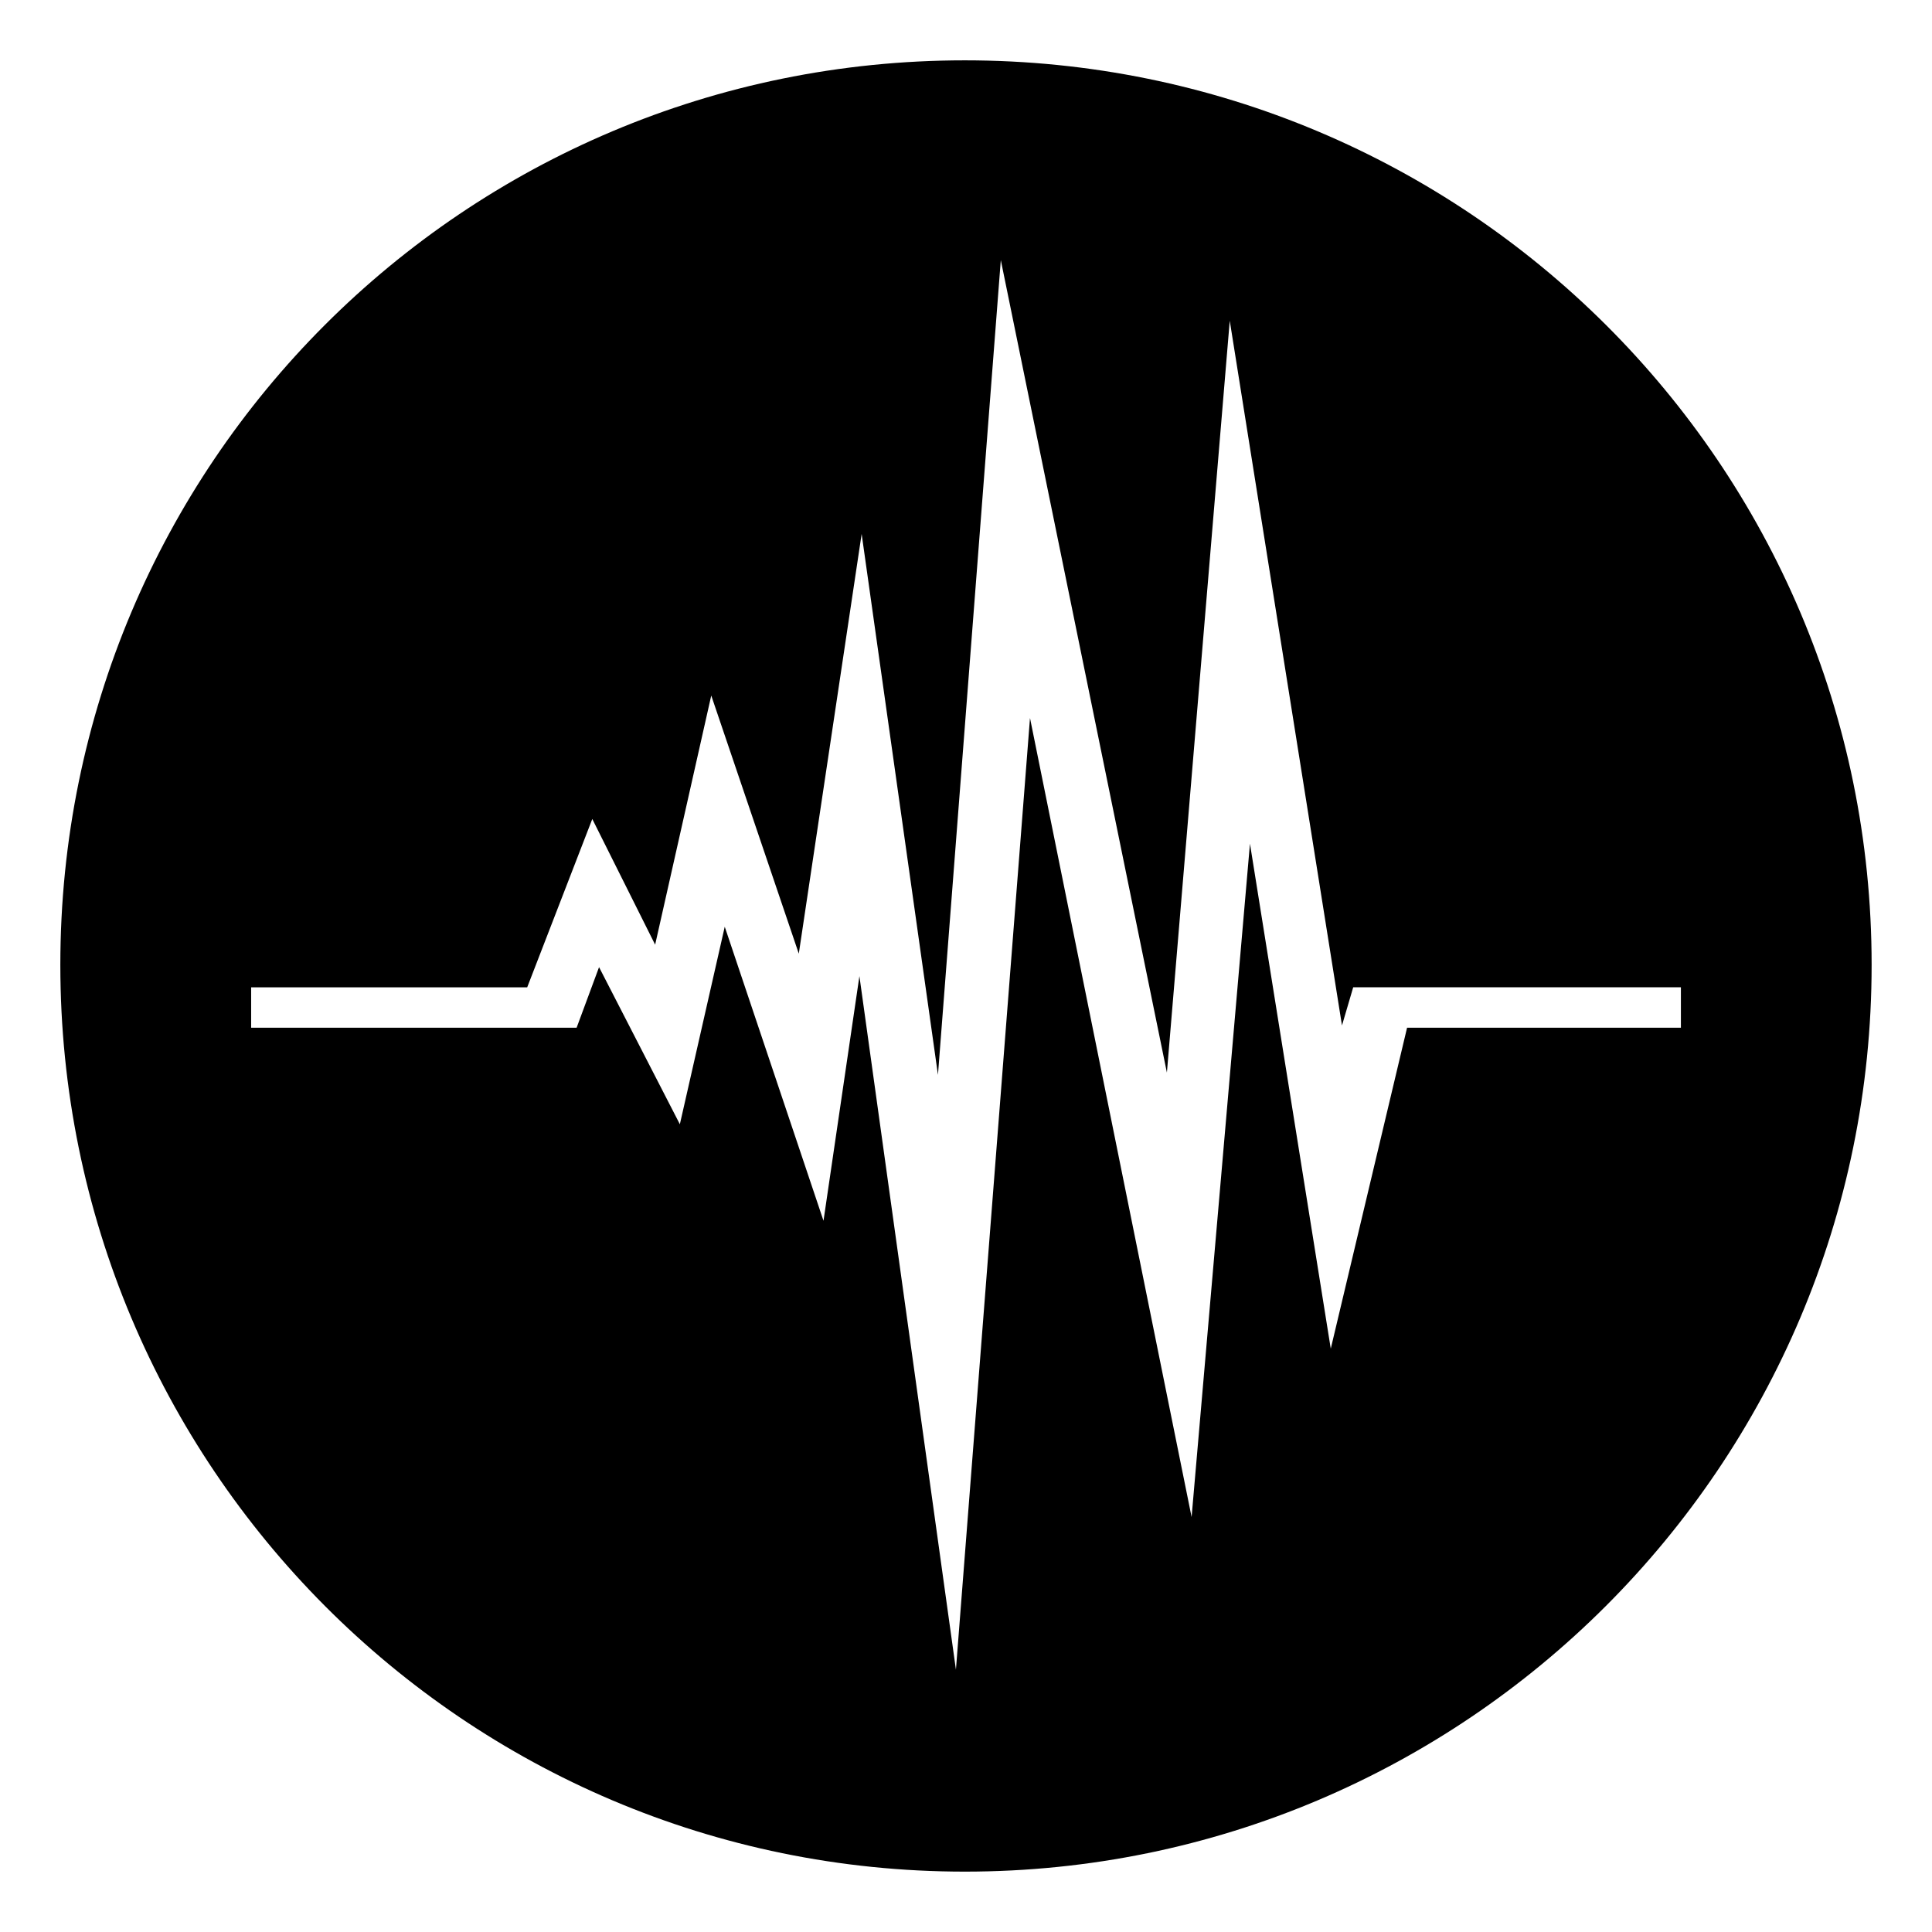
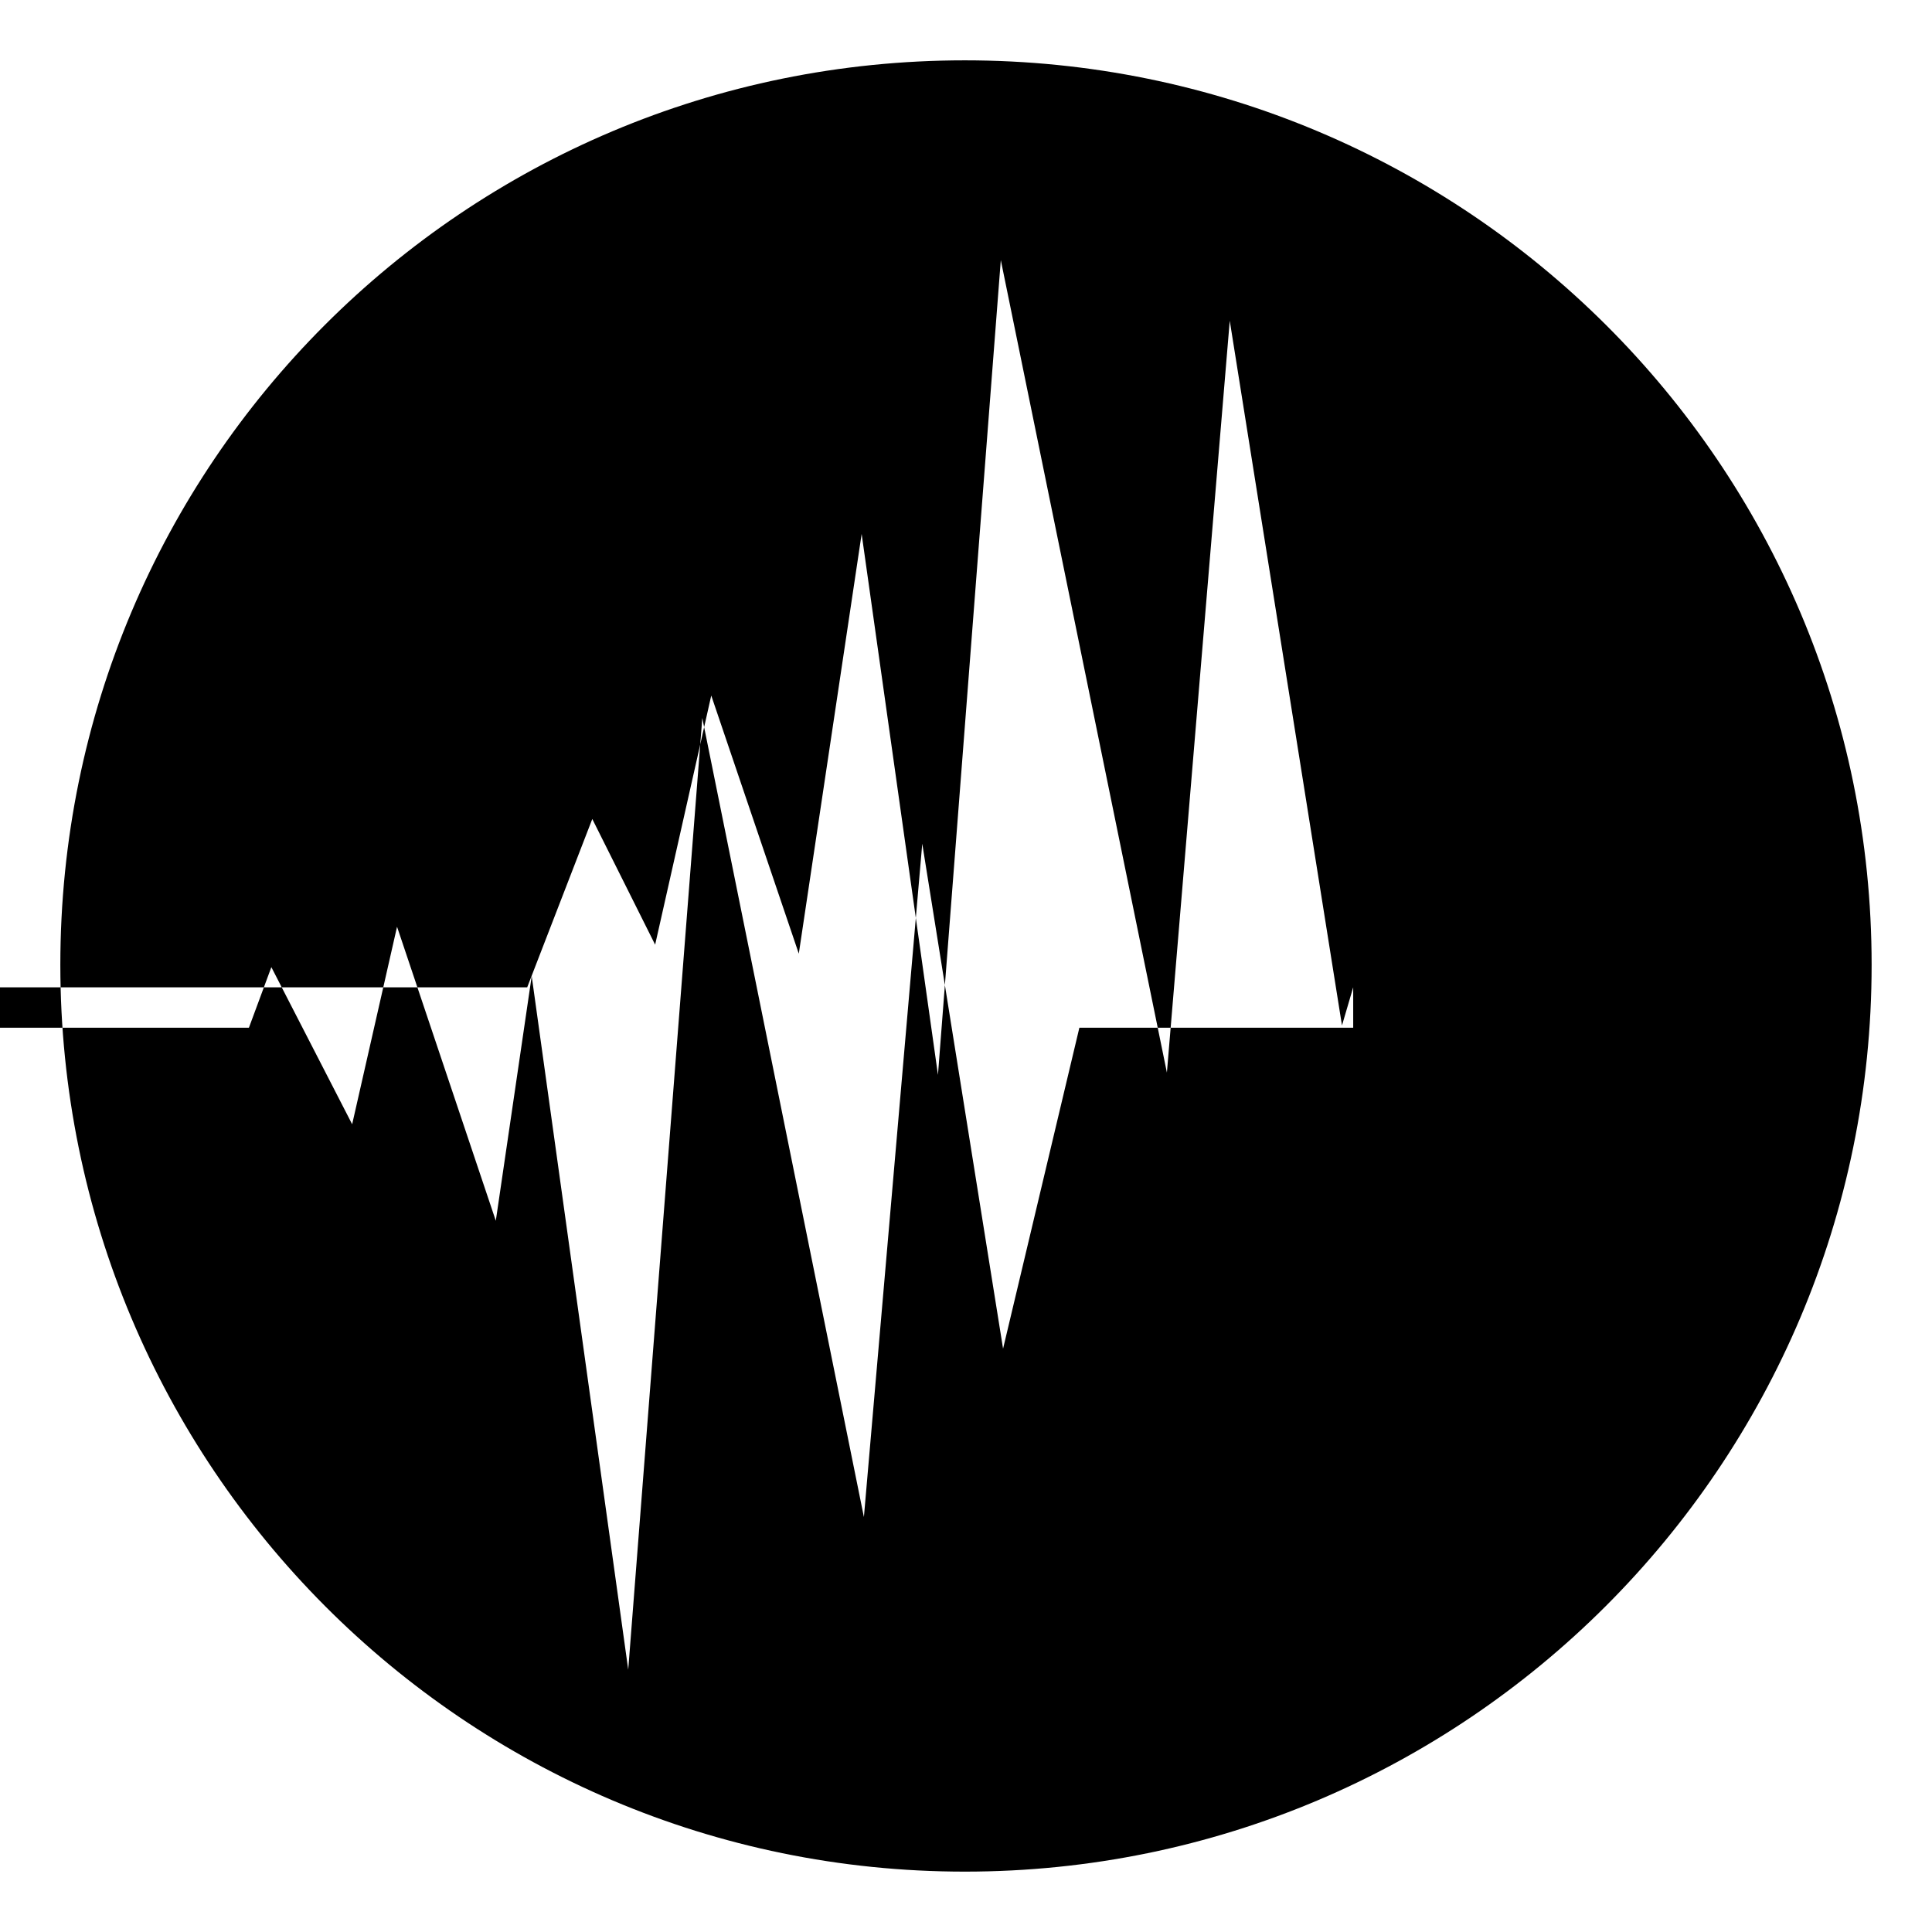
<svg xmlns="http://www.w3.org/2000/svg" fill="#000000" width="800px" height="800px" version="1.1" viewBox="144 144 512 512">
-   <path d="m399.7 159.99c132.64 0 240.3 107.07 240.3 239.71s-107.66 240.3-240.3 240.3-239.71-107.66-239.71-240.3 107.07-239.71 239.71-239.71zm-189.15 245.66h73.164l17.25-44.609 16.656 33.309 14.871-66.023 23.199 68.402 16.656-111.23 20.223 143.35 16.656-215.92 44.016 215.32 16.656-199.26 29.742 186.77 2.973-10.113h86.844v10.707h-72.566l-20.223 85.059-21.414-133.83-15.465 178.45-42.828-211.75-19.629 252.2-25.578-183.8-9.516 64.836-26.172-77.922-11.895 52.344-21.414-41.637-5.949 16.059h-86.25v-10.707z" fill-rule="evenodd" />
+   <path d="m399.7 159.99c132.64 0 240.3 107.07 240.3 239.71s-107.66 240.3-240.3 240.3-239.71-107.66-239.71-240.3 107.07-239.71 239.71-239.71zm-189.15 245.66h73.164l17.25-44.609 16.656 33.309 14.871-66.023 23.199 68.402 16.656-111.23 20.223 143.35 16.656-215.92 44.016 215.32 16.656-199.26 29.742 186.77 2.973-10.113v10.707h-72.566l-20.223 85.059-21.414-133.83-15.465 178.45-42.828-211.75-19.629 252.2-25.578-183.8-9.516 64.836-26.172-77.922-11.895 52.344-21.414-41.637-5.949 16.059h-86.25v-10.707z" fill-rule="evenodd" />
</svg>